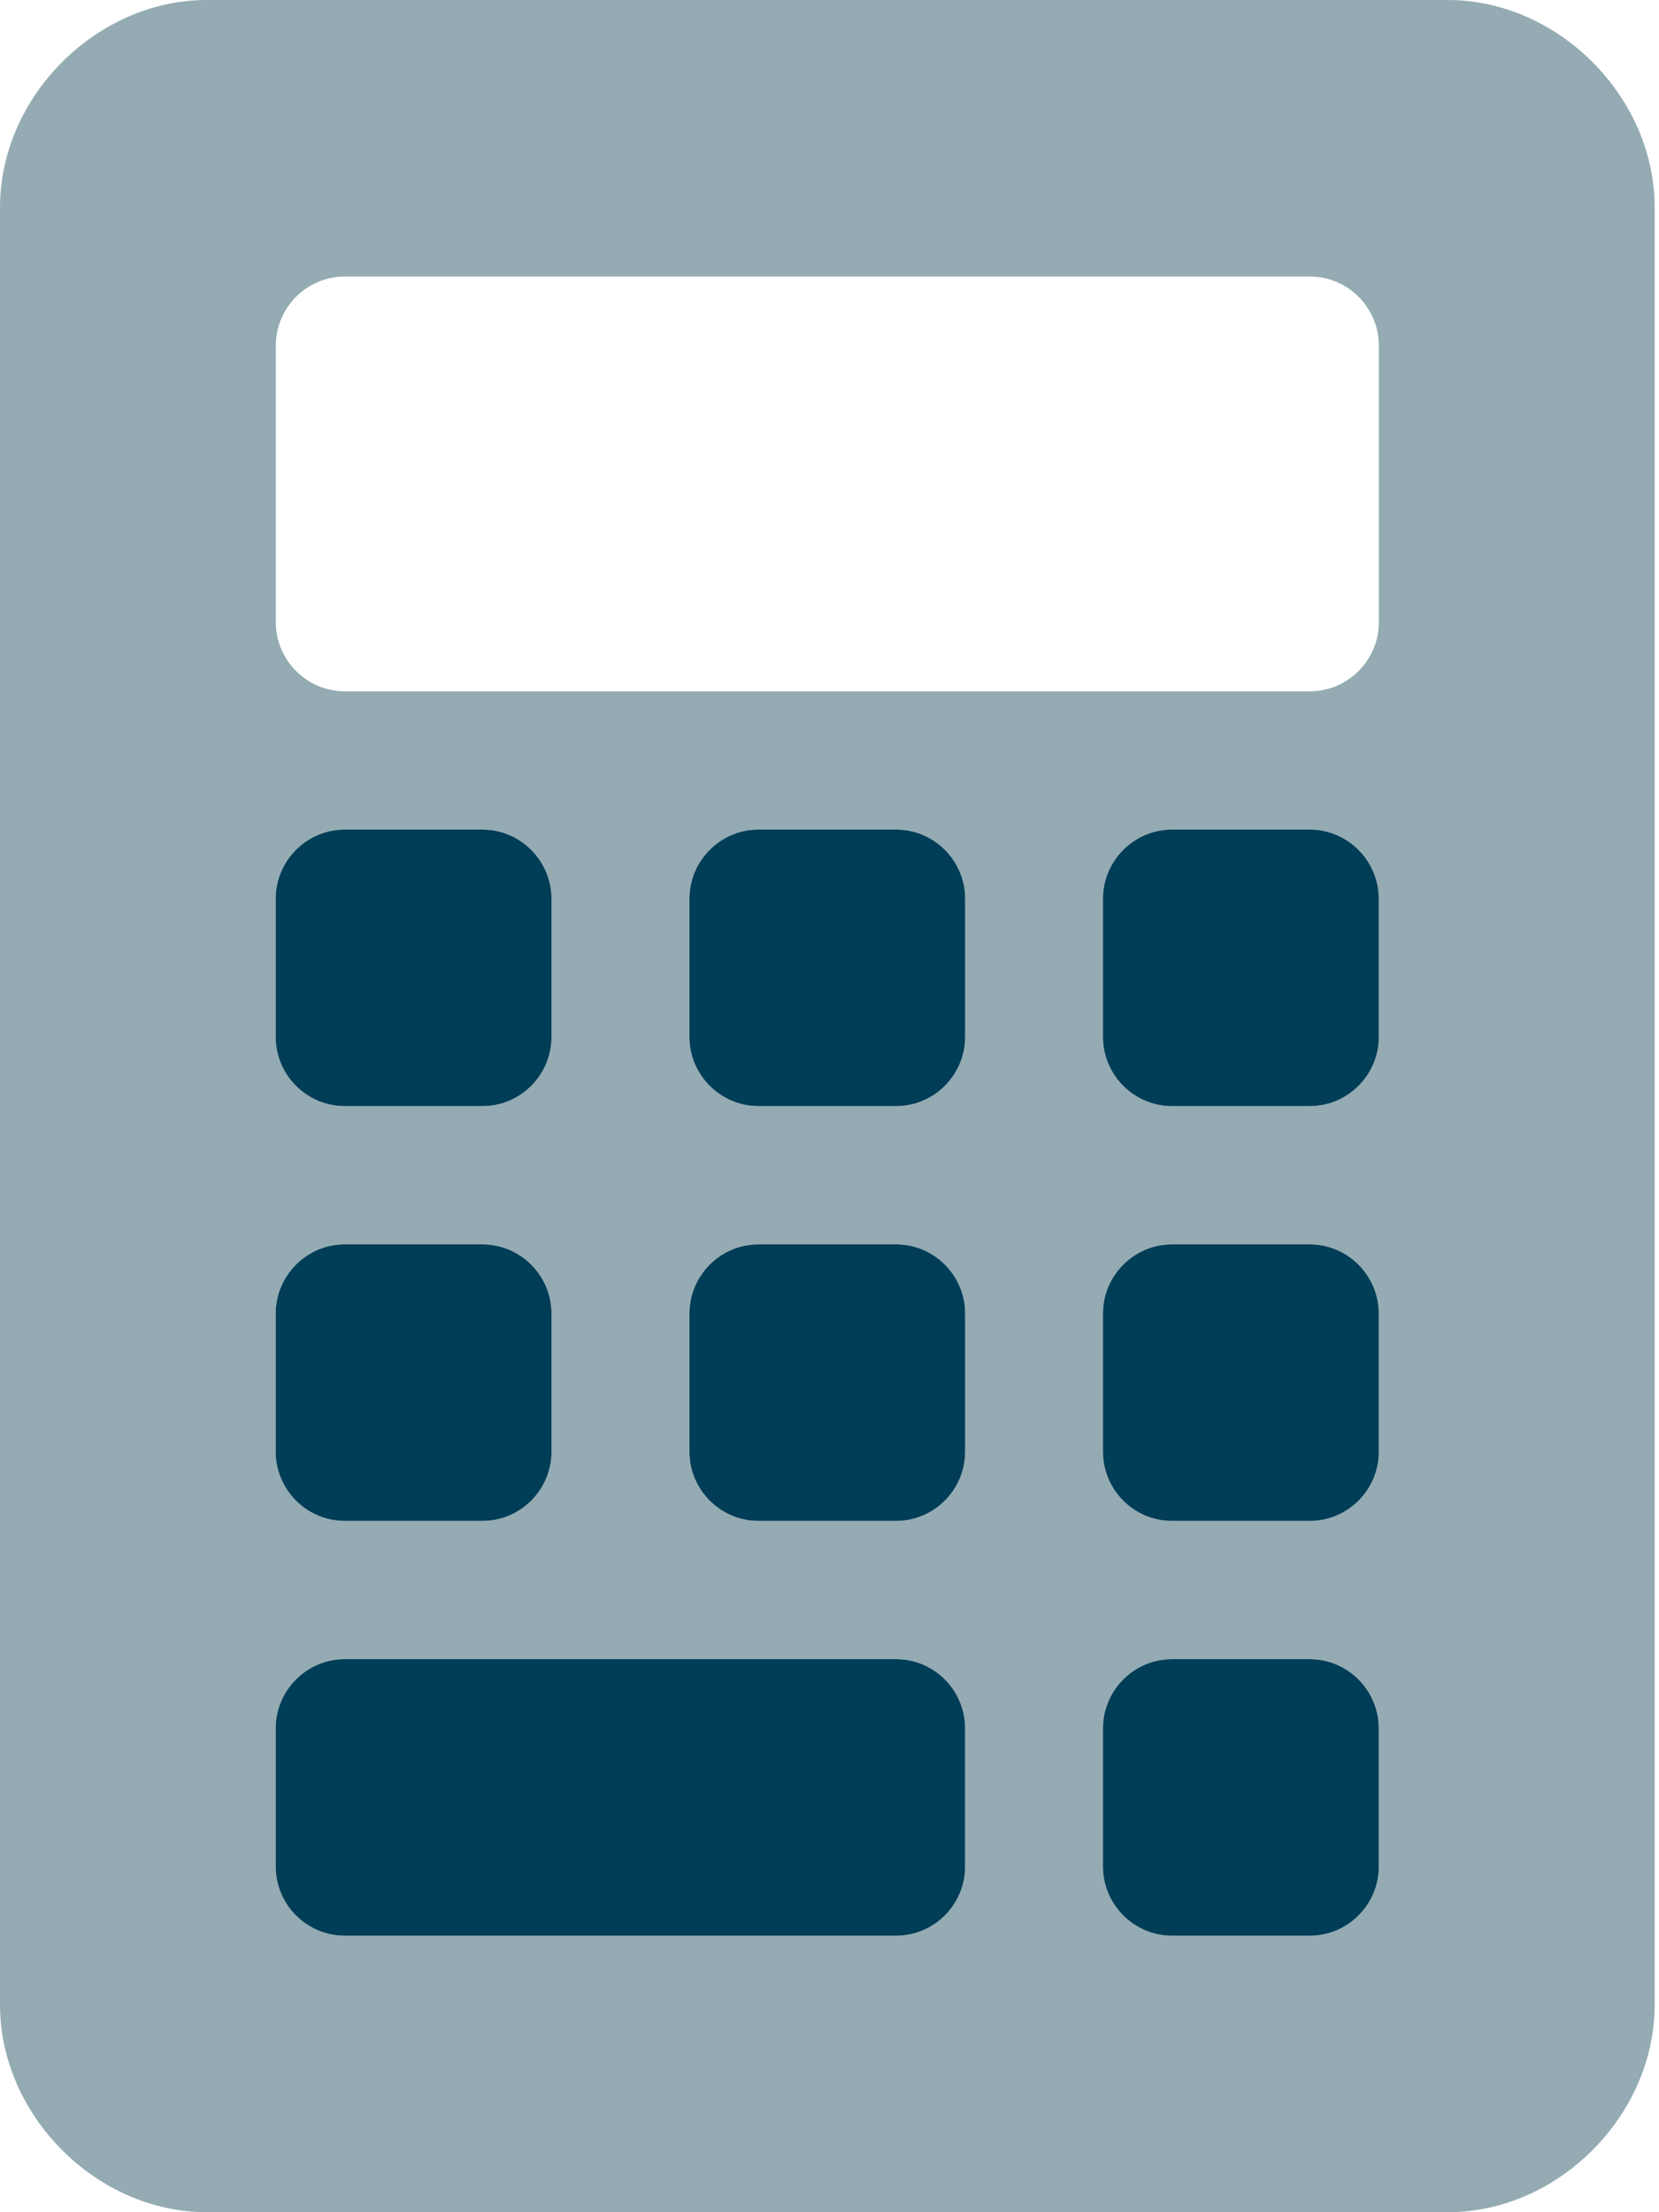
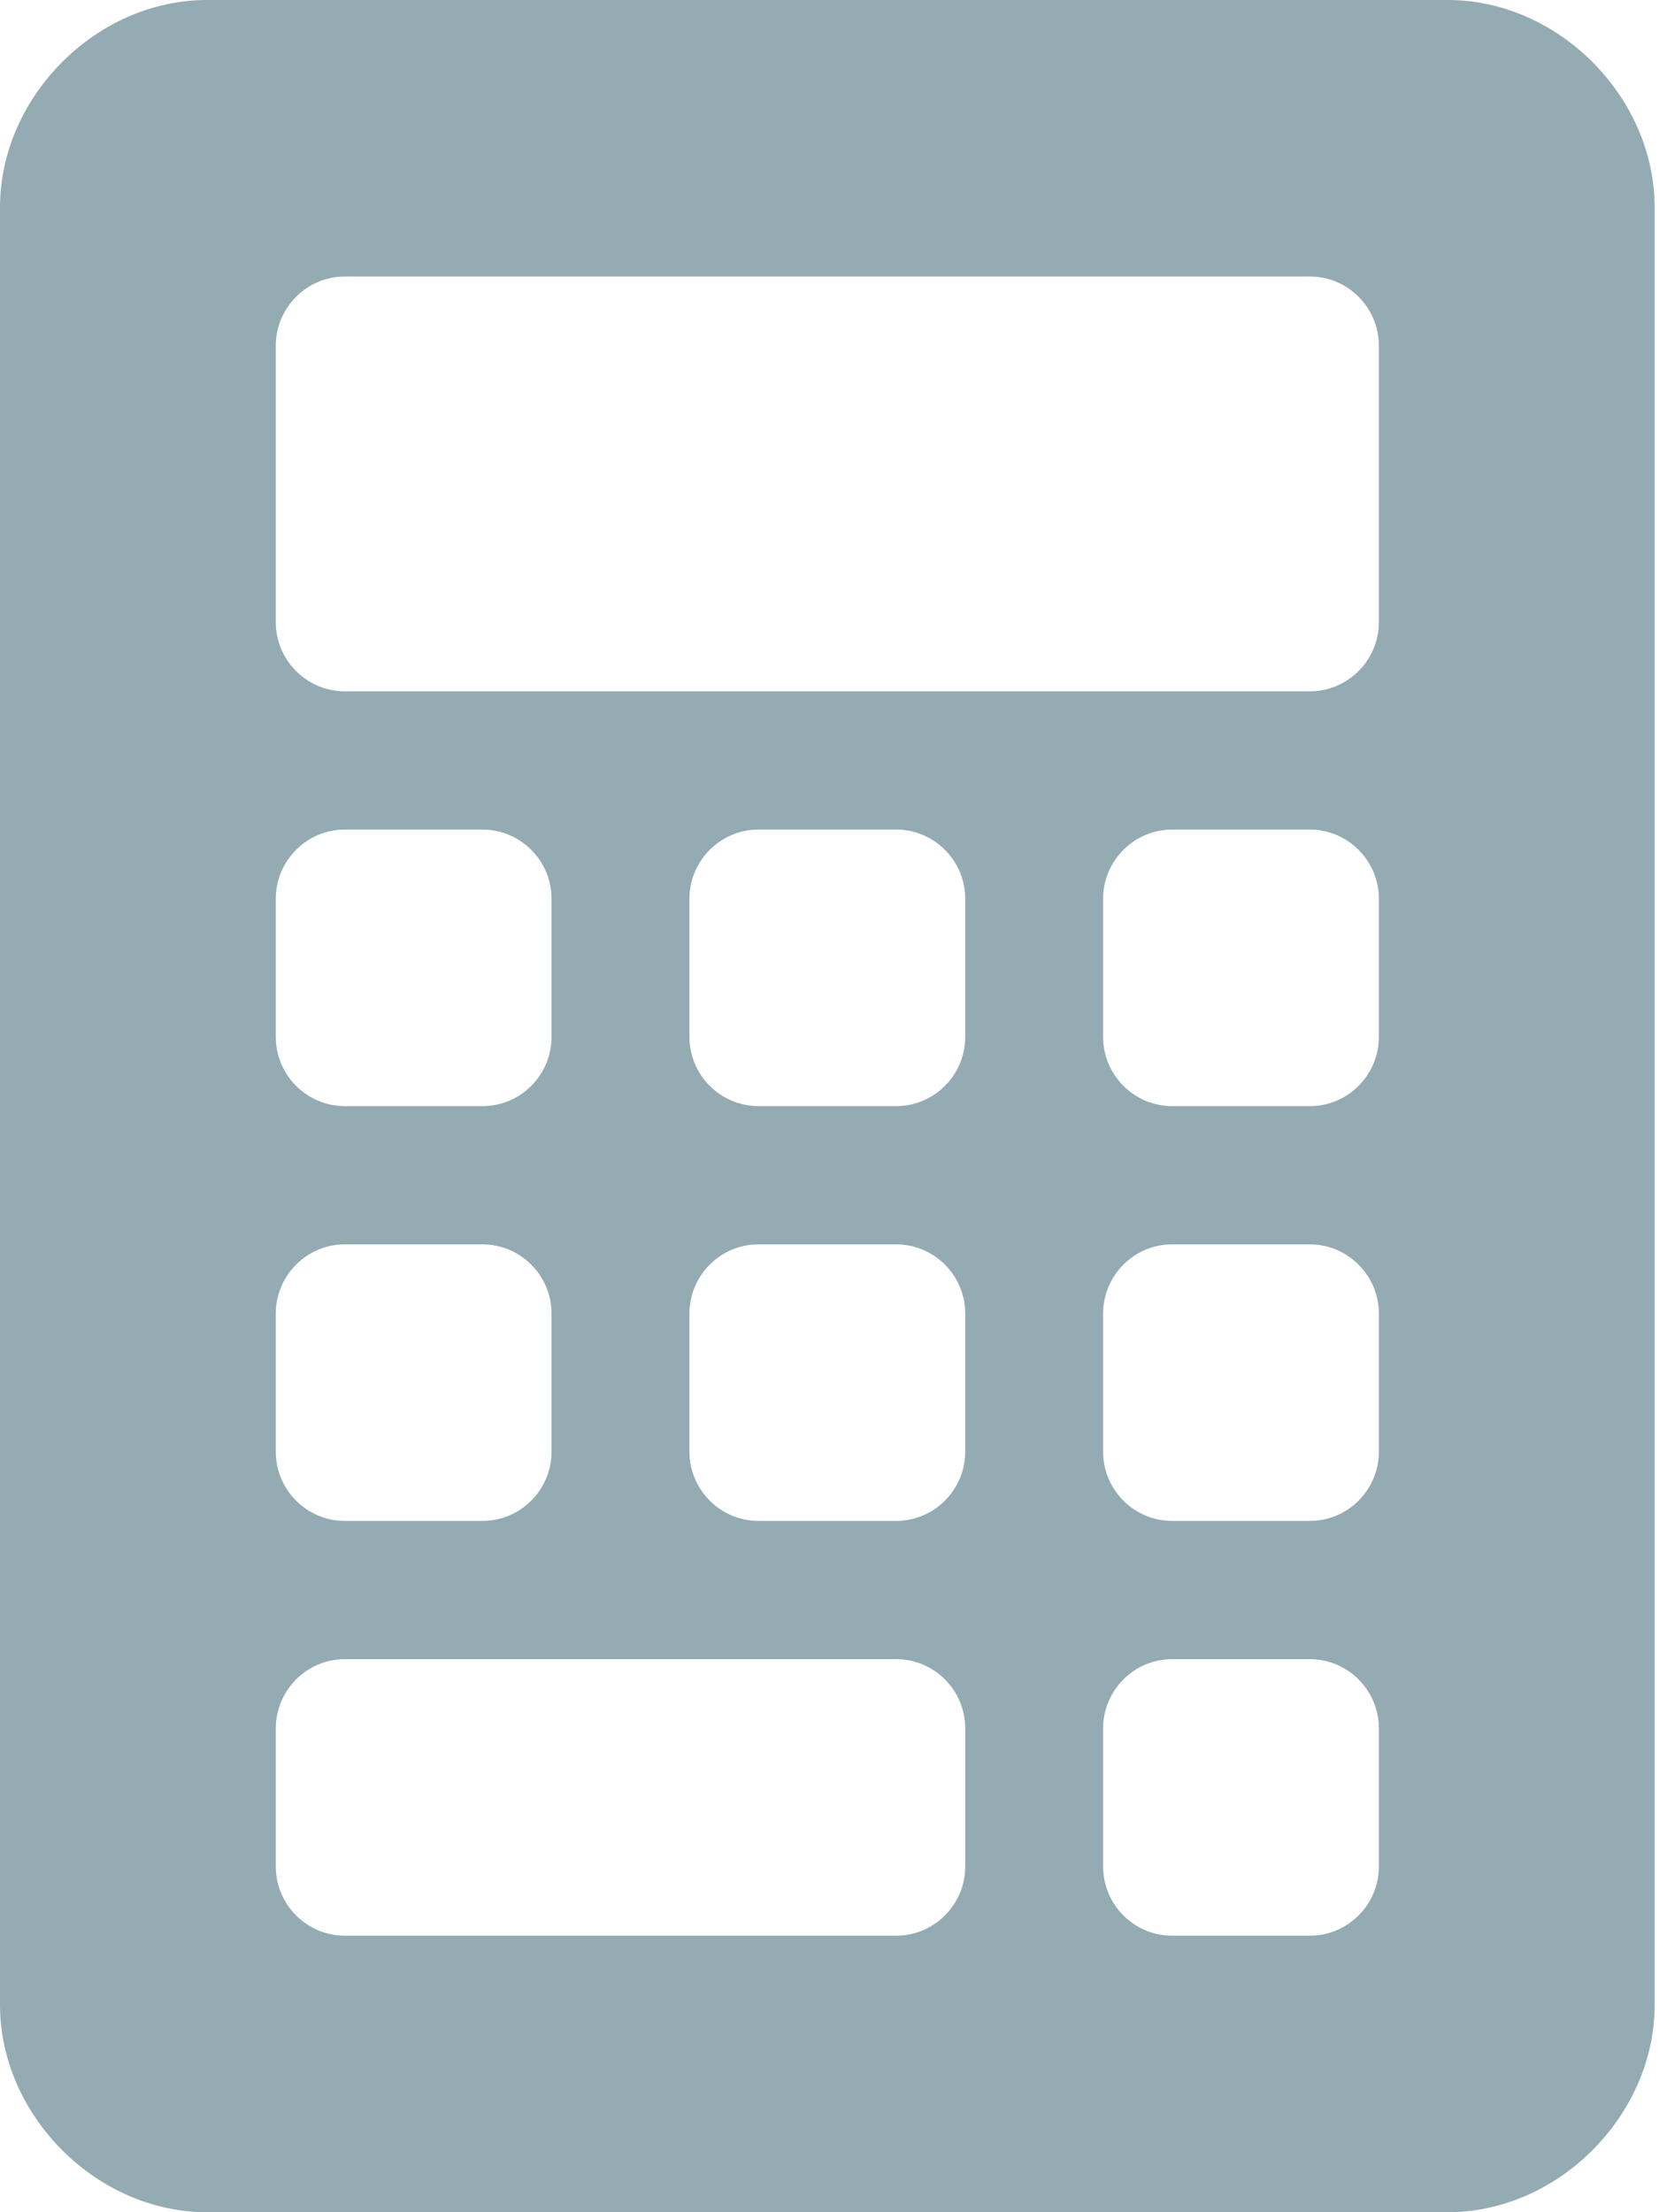
<svg xmlns="http://www.w3.org/2000/svg" width="42" height="56" fill="none">
  <path d="M36.654 0H5.236C2.441 0 0 2.448 0 5.25v45.5C0 53.55 2.441 56 5.236 56h31.418c2.794 0 5.236-2.448 5.236-5.25V5.25c0-2.802-2.444-5.25-5.236-5.25zM6.982 22.75c0-.962.785-1.75 1.745-1.75h3.49c.96 0 1.746.788 1.746 1.75v3.5c0 .962-.785 1.75-1.745 1.75H8.727c-.96 0-1.745-.788-1.745-1.75v-3.5zm0 10.5c0-.962.785-1.75 1.745-1.75h3.49c.96 0 1.746.788 1.746 1.75v3.5c0 .962-.785 1.75-1.745 1.75H8.727c-.96 0-1.745-.788-1.745-1.75v-3.5zm17.454 14c0 .963-.786 1.75-1.746 1.75H8.727c-.96 0-1.745-.788-1.745-1.75v-3.5c0-.962.785-1.75 1.745-1.75H22.69c.96 0 1.746.787 1.746 1.75v3.5zm0-10.5c0 .963-.786 1.75-1.746 1.75H19.2c-.96 0-1.746-.788-1.746-1.75v-3.5c0-.962.785-1.75 1.745-1.75h3.491c.96 0 1.746.788 1.746 1.75v3.5zm0-10.5c0 .962-.786 1.75-1.746 1.75H19.2c-.96 0-1.746-.788-1.746-1.75v-3.5c0-.962.785-1.75 1.745-1.75h3.491c.96 0 1.746.788 1.746 1.75v3.5zm10.472 21c0 .963-.785 1.75-1.745 1.75h-3.491c-.96 0-1.745-.787-1.745-1.75v-3.5c0-.963.785-1.75 1.745-1.75h3.49c.96 0 1.746.787 1.746 1.75v3.5zm0-10.5c0 .963-.785 1.75-1.745 1.75h-3.491c-.96 0-1.745-.787-1.745-1.75v-3.5c0-.962.785-1.75 1.745-1.75h3.49c.96 0 1.746.788 1.746 1.75v3.5zm0-10.5c0 .962-.785 1.75-1.745 1.75h-3.491c-.96 0-1.745-.788-1.745-1.75v-3.5c0-.962.785-1.75 1.745-1.75h3.49c.96 0 1.746.788 1.746 1.75v3.5zm0-10.5c0 .962-.785 1.75-1.745 1.75H8.727c-.96 0-1.745-.788-1.745-1.75v-7c0-.963.785-1.75 1.745-1.75h24.436c.96 0 1.745.787 1.745 1.75v7z" fill="#94ABB3" />
-   <path d="M6.98 22.75c0-.962.786-1.75 1.746-1.75h3.49c.96 0 1.746.788 1.746 1.75v3.5c0 .962-.785 1.75-1.745 1.75H8.726c-.96 0-1.746-.788-1.746-1.75v-3.5zm0 10.5c0-.962.786-1.75 1.746-1.75h3.49c.96 0 1.746.788 1.746 1.75v3.5c0 .962-.785 1.75-1.745 1.75H8.726c-.96 0-1.746-.788-1.746-1.75v-3.5zm17.454 14c0 .963-.785 1.75-1.745 1.75H8.726c-.96 0-1.746-.788-1.746-1.75v-3.5c0-.962.786-1.75 1.746-1.75h13.963c.96 0 1.745.787 1.745 1.75v3.5zm0-10.5c0 .963-.785 1.75-1.745 1.75H19.2c-.96 0-1.746-.788-1.746-1.75v-3.5c0-.962.785-1.75 1.745-1.75h3.491c.96 0 1.745.788 1.745 1.75v3.5zm0-10.5c0 .962-.785 1.75-1.745 1.75H19.2c-.96 0-1.746-.788-1.746-1.75v-3.5c0-.962.785-1.75 1.745-1.75h3.491c.96 0 1.745.788 1.745 1.75v3.5zm10.473 21c0 .963-.785 1.75-1.745 1.75H29.67c-.96 0-1.746-.787-1.746-1.75v-3.5c0-.963.786-1.75 1.746-1.75h3.49c.96 0 1.746.787 1.746 1.75v3.5zm0-10.5c0 .963-.785 1.75-1.745 1.75H29.67c-.96 0-1.746-.787-1.746-1.75v-3.5c0-.962.786-1.75 1.746-1.75h3.49c.96 0 1.746.788 1.746 1.75v3.5zm0-10.5c0 .962-.785 1.75-1.745 1.75H29.67c-.96 0-1.746-.788-1.746-1.75v-3.5c0-.962.786-1.75 1.746-1.75h3.49c.96 0 1.746.788 1.746 1.75v3.5z" fill="#003D56" />
</svg>